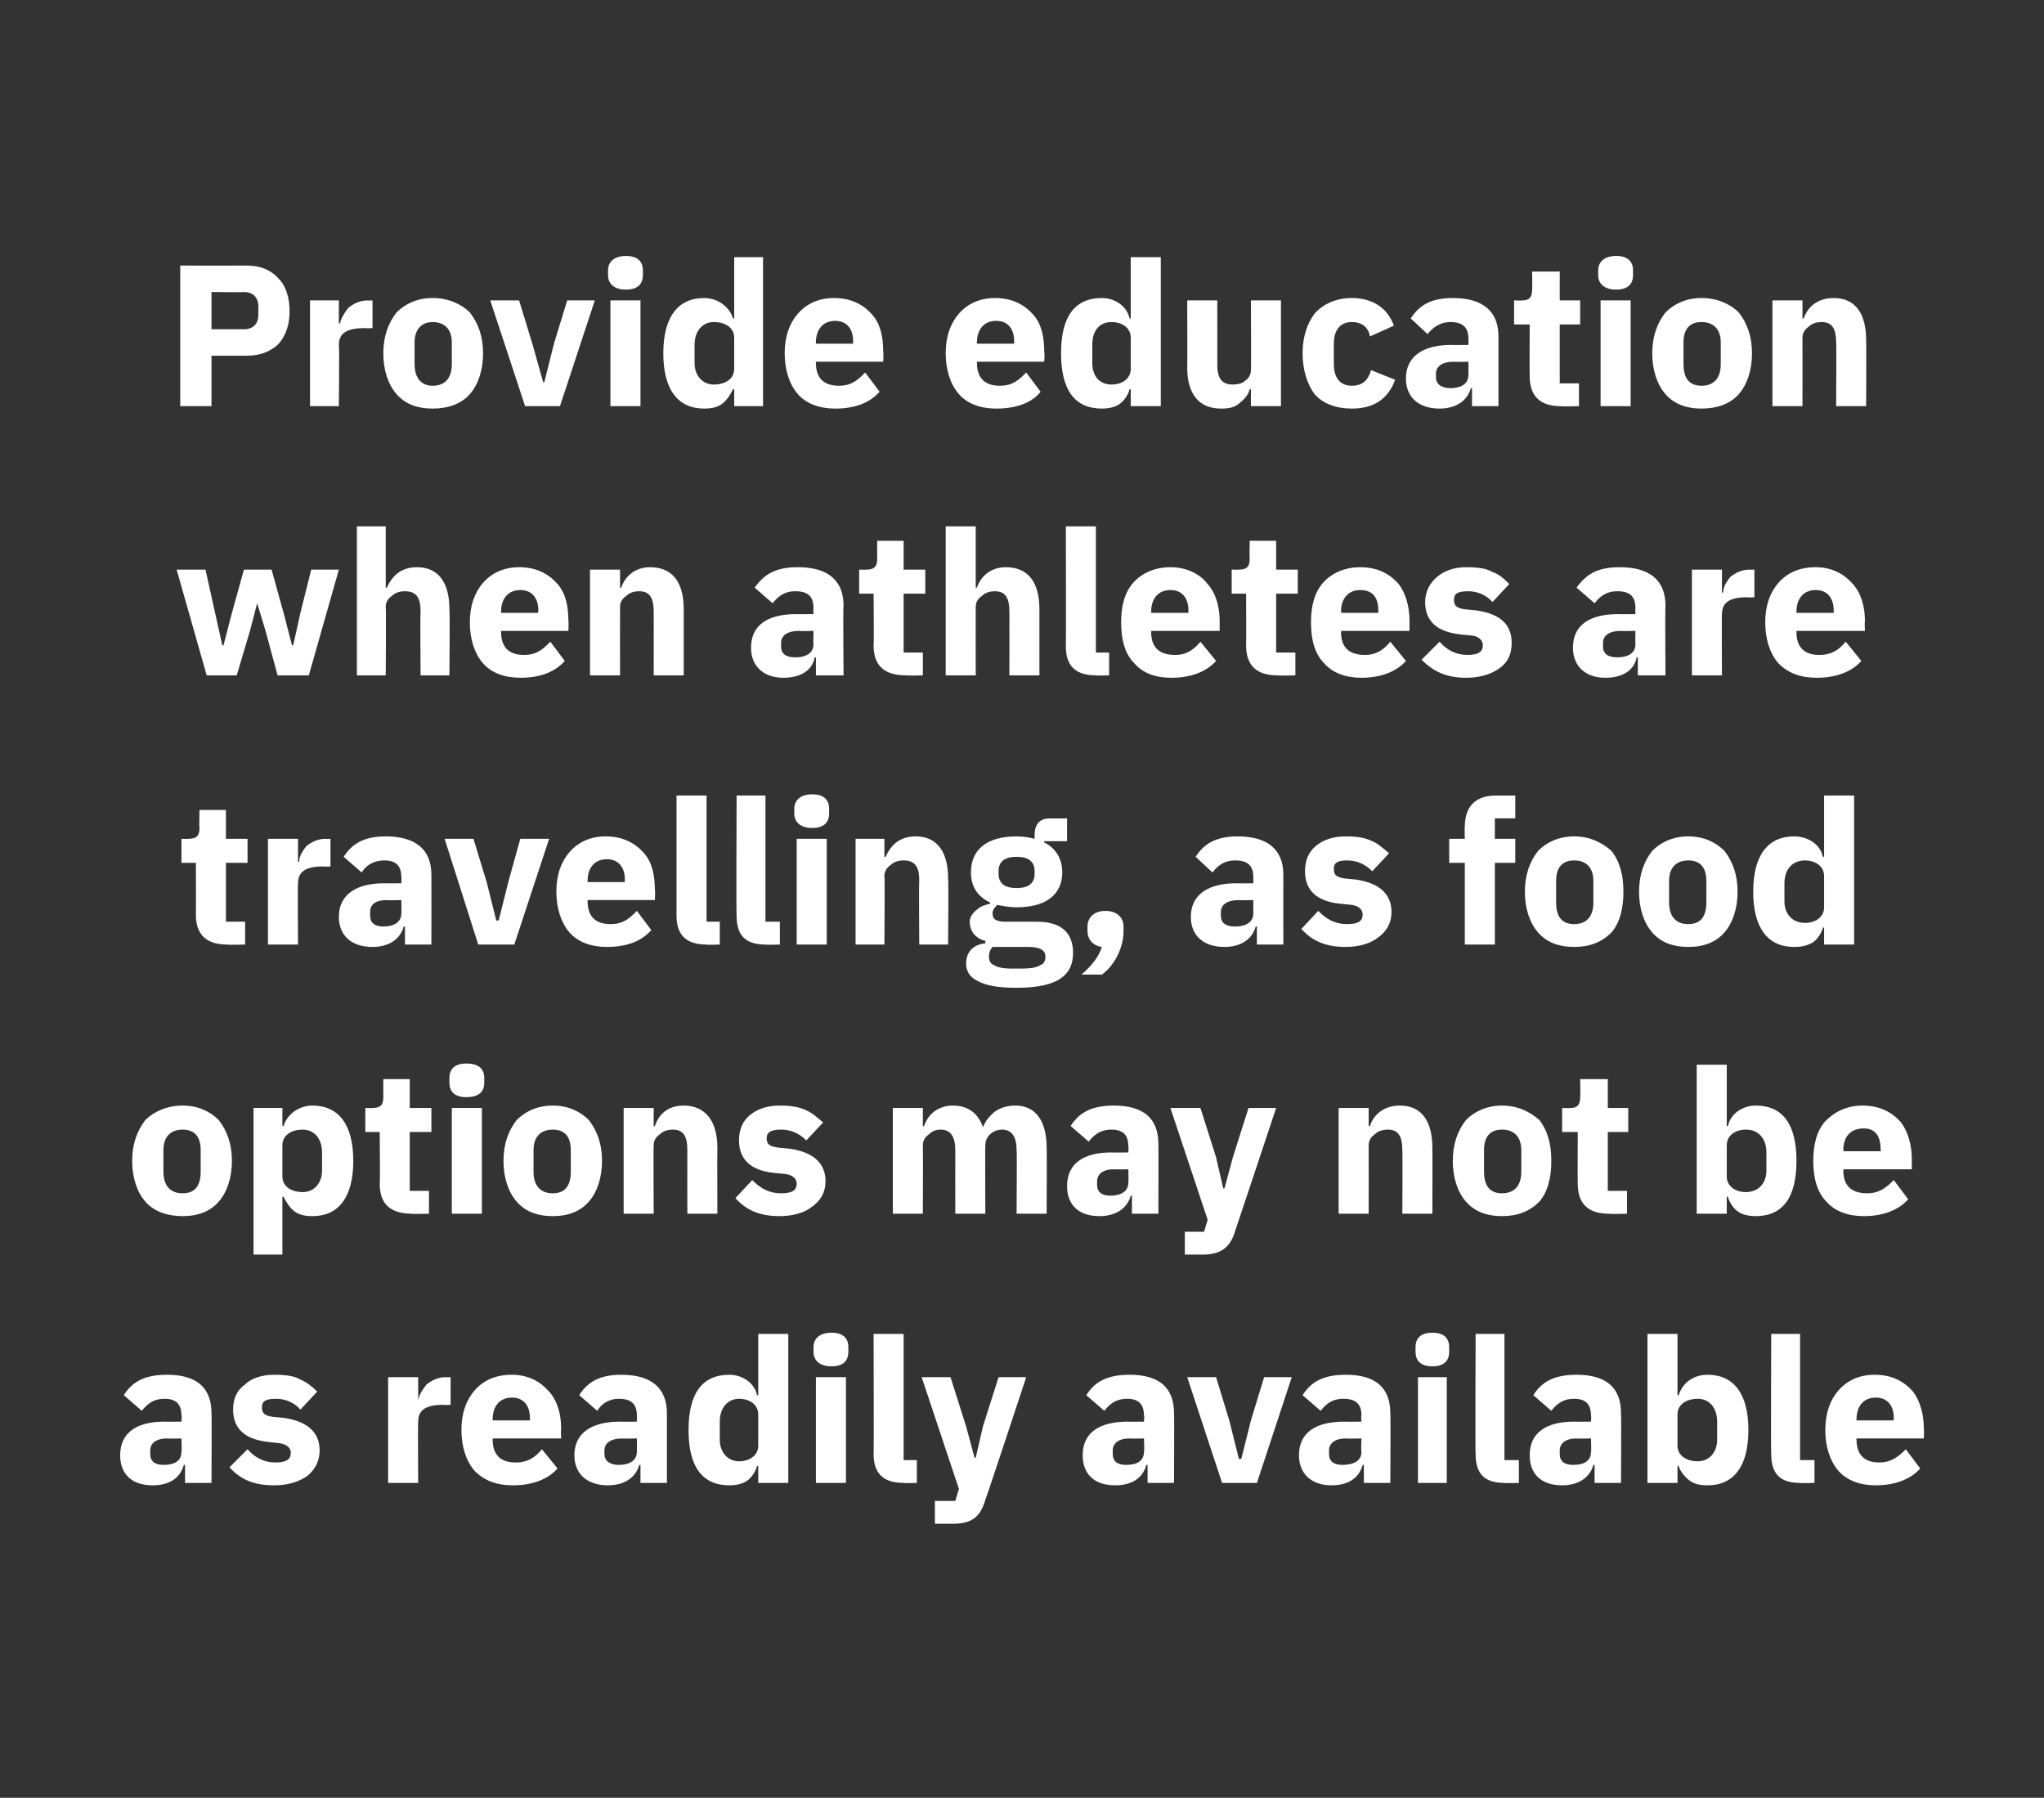
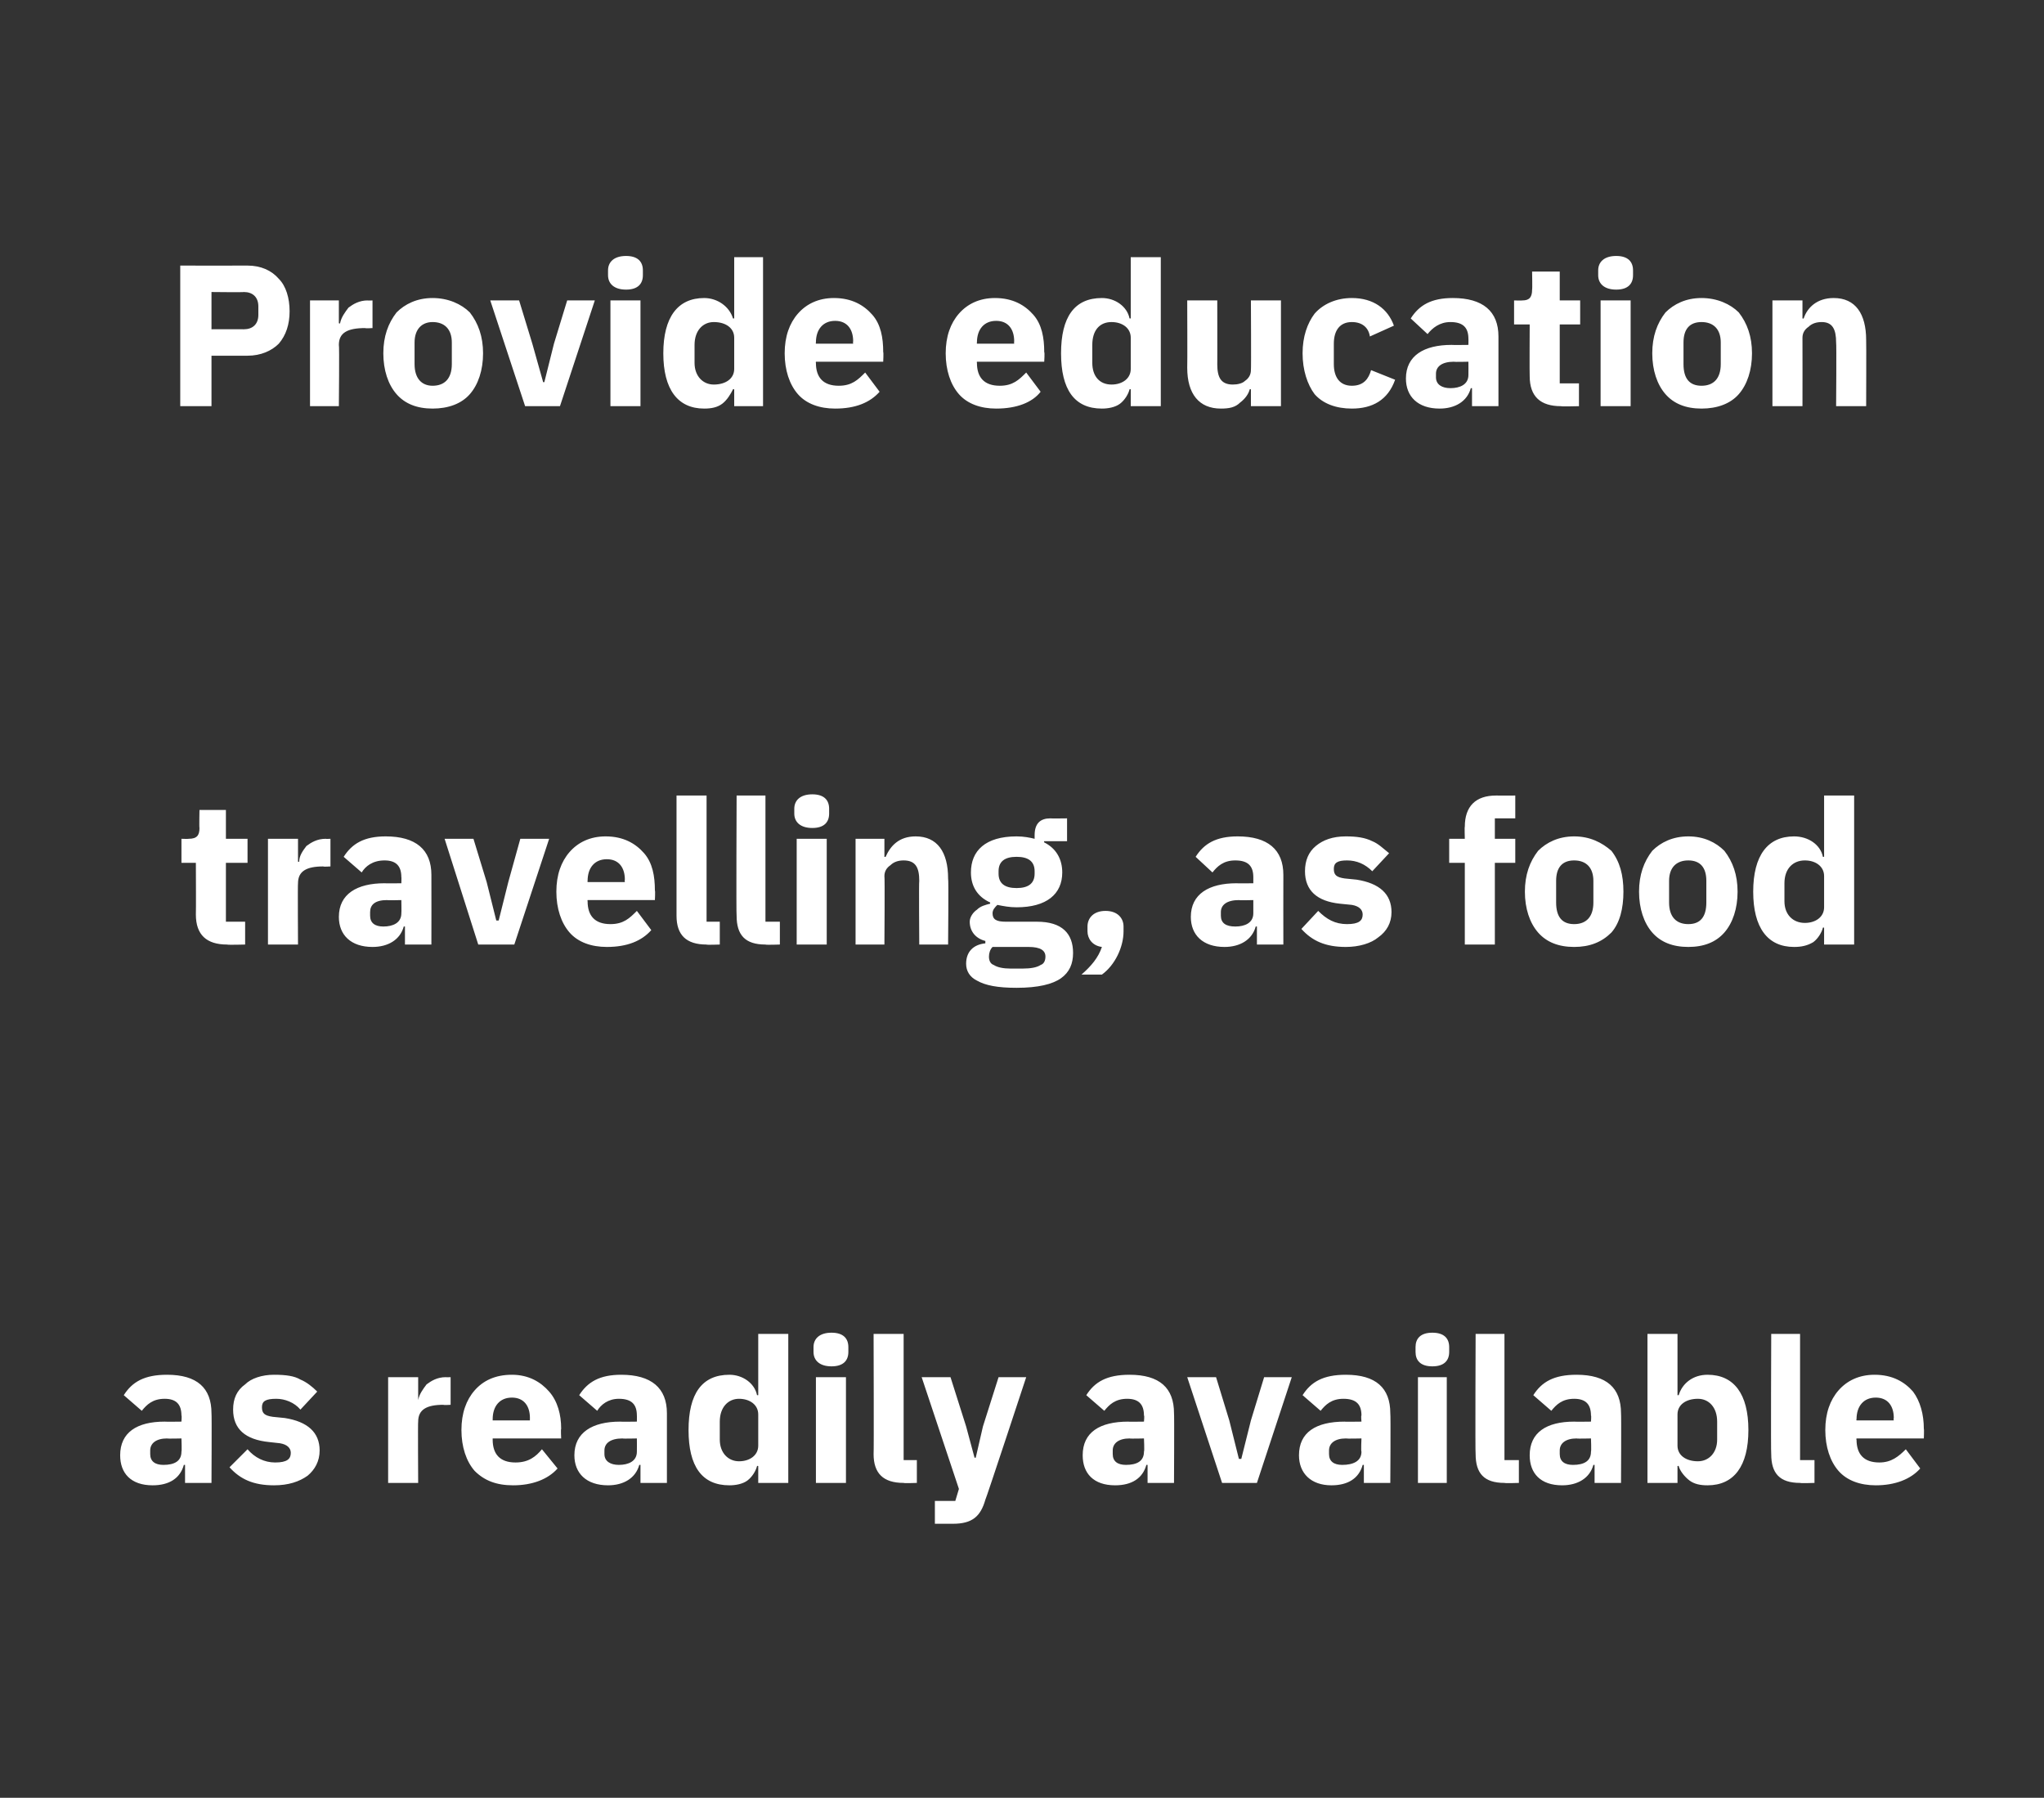
<svg xmlns="http://www.w3.org/2000/svg" version="1.1" width="170.1px" height="149.6px" viewBox="0 -1 170.1 149.6" style="top:-1px">
  <rect x="0" y="-1" width="170.1" height="149.6" fill="#333333" stroke="none" />
  <desc>Provide education when athletes are travelling, as food options may not be as readily available</desc>
  <defs />
  <g id="Polygon165544">
    <path d="M 17.6 116.6 C 17.63 116.65 17.6 122.4 17.6 122.4 L 15.4 122.4 L 15.4 120.9 C 15.4 120.9 15.29 120.9 15.3 120.9 C 15 122 14.1 122.6 12.7 122.6 C 10.9 122.6 10 121.6 10 120.1 C 10 118.2 11.4 117.3 13.7 117.3 C 13.75 117.32 15.1 117.3 15.1 117.3 C 15.1 117.3 15.14 116.76 15.1 116.8 C 15.1 115.9 14.7 115.4 13.7 115.4 C 12.7 115.4 12.2 115.9 11.8 116.4 C 11.8 116.4 10.3 115.1 10.3 115.1 C 11 114 12 113.4 13.9 113.4 C 16.4 113.4 17.6 114.5 17.6 116.6 Z M 15.1 118.7 C 15.1 118.7 13.93 118.73 13.9 118.7 C 13 118.7 12.5 119.1 12.5 119.7 C 12.5 119.7 12.5 120 12.5 120 C 12.5 120.6 12.9 120.9 13.6 120.9 C 14.5 120.9 15.1 120.6 15.1 119.8 C 15.14 119.77 15.1 118.7 15.1 118.7 Z M 25.6 121.8 C 26.2 121.3 26.6 120.6 26.6 119.7 C 26.6 118.2 25.6 117.3 23.7 117 C 23.7 117 22.7 116.9 22.7 116.9 C 22 116.8 21.8 116.6 21.8 116.1 C 21.8 115.6 22.1 115.4 23 115.4 C 23.7 115.4 24.5 115.7 25 116.3 C 25 116.3 26.4 114.8 26.4 114.8 C 26 114.4 25.5 114 25 113.8 C 24.5 113.5 23.8 113.4 22.8 113.4 C 21.8 113.4 20.9 113.7 20.4 114.2 C 19.7 114.7 19.4 115.4 19.4 116.3 C 19.4 117.9 20.4 118.8 22.4 119 C 22.4 119 23.3 119.1 23.3 119.1 C 23.9 119.2 24.2 119.5 24.2 119.9 C 24.2 120.4 23.9 120.7 22.9 120.7 C 22 120.7 21.2 120.3 20.6 119.6 C 20.6 119.6 19.1 121.1 19.1 121.1 C 20 122.1 21.1 122.6 22.8 122.6 C 24 122.6 24.9 122.3 25.6 121.8 Z M 34.8 122.4 C 34.8 122.4 34.77 117.28 34.8 117.3 C 34.8 116.3 35.5 115.9 36.9 115.9 C 36.92 115.94 37.5 115.9 37.5 115.9 L 37.5 113.6 C 37.5 113.6 37.1 113.62 37.1 113.6 C 36.4 113.6 35.9 113.9 35.5 114.2 C 35.2 114.6 34.9 115 34.8 115.5 C 34.85 115.54 34.8 115.5 34.8 115.5 L 34.8 113.6 L 32.3 113.6 L 32.3 122.4 L 34.8 122.4 Z M 46.4 121.2 C 46.4 121.2 45.1 119.6 45.1 119.6 C 44.6 120.2 44 120.7 42.9 120.7 C 41.6 120.7 41 120 41 118.8 C 41 118.8 41 118.7 41 118.7 L 46.7 118.7 C 46.7 118.7 46.66 117.92 46.7 117.9 C 46.7 116.7 46.4 115.6 45.7 114.8 C 45 114 44 113.4 42.6 113.4 C 41.2 113.4 40.2 113.9 39.5 114.7 C 38.8 115.5 38.4 116.6 38.4 118 C 38.4 119.4 38.8 120.6 39.5 121.4 C 40.3 122.2 41.3 122.6 42.7 122.6 C 44.3 122.6 45.6 122.1 46.4 121.2 Z M 44.1 117 C 44.09 117.05 44.1 117.2 44.1 117.2 L 41 117.2 C 41 117.2 41 117.07 41 117.1 C 41 116 41.6 115.3 42.6 115.3 C 43.6 115.3 44.1 116 44.1 117 Z M 55.5 116.6 C 55.5 116.65 55.5 122.4 55.5 122.4 L 53.3 122.4 L 53.3 120.9 C 53.3 120.9 53.16 120.9 53.2 120.9 C 52.9 122 51.9 122.6 50.6 122.6 C 48.8 122.6 47.8 121.6 47.8 120.1 C 47.8 118.2 49.3 117.3 51.6 117.3 C 51.62 117.32 53 117.3 53 117.3 C 53 117.3 53.01 116.76 53 116.8 C 53 115.9 52.6 115.4 51.5 115.4 C 50.6 115.4 50 115.9 49.7 116.4 C 49.7 116.4 48.2 115.1 48.2 115.1 C 48.9 114 49.9 113.4 51.7 113.4 C 54.2 113.4 55.5 114.5 55.5 116.6 Z M 53 118.7 C 53 118.7 51.8 118.73 51.8 118.7 C 50.8 118.7 50.3 119.1 50.3 119.7 C 50.3 119.7 50.3 120 50.3 120 C 50.3 120.6 50.8 120.9 51.5 120.9 C 52.3 120.9 53 120.6 53 119.8 C 53.01 119.77 53 118.7 53 118.7 Z M 63.1 122.4 L 65.6 122.4 L 65.6 110 L 63.1 110 L 63.1 115.1 C 63.1 115.1 63.04 115.1 63 115.1 C 62.8 114.1 61.8 113.4 60.7 113.4 C 58.4 113.4 57.3 115 57.3 118 C 57.3 121 58.4 122.6 60.7 122.6 C 61.2 122.6 61.8 122.5 62.2 122.2 C 62.6 121.9 62.9 121.4 63 121 C 63.04 120.96 63.1 121 63.1 121 L 63.1 122.4 Z M 59.9 118.8 C 59.9 118.8 59.9 117.3 59.9 117.3 C 59.9 116.1 60.6 115.4 61.5 115.4 C 62.4 115.4 63.1 115.9 63.1 116.7 C 63.1 116.7 63.1 119.3 63.1 119.3 C 63.1 120.1 62.4 120.6 61.5 120.6 C 60.6 120.6 59.9 119.9 59.9 118.8 Z M 70.6 111.5 C 70.6 111.5 70.6 111.1 70.6 111.1 C 70.6 110.4 70.2 109.9 69.2 109.9 C 68.2 109.9 67.7 110.4 67.7 111.1 C 67.7 111.1 67.7 111.5 67.7 111.5 C 67.7 112.2 68.2 112.7 69.2 112.7 C 70.2 112.7 70.6 112.2 70.6 111.5 Z M 67.9 122.4 L 70.4 122.4 L 70.4 113.6 L 67.9 113.6 L 67.9 122.4 Z M 76.3 122.4 L 76.3 120.5 L 75.2 120.5 L 75.2 110 L 72.7 110 C 72.7 110 72.73 120.02 72.7 120 C 72.7 121.6 73.5 122.4 75.2 122.4 C 75.2 122.44 76.3 122.4 76.3 122.4 Z M 81.8 117.7 L 81.2 120.3 L 81.1 120.3 L 80.4 117.7 L 79.1 113.6 L 76.7 113.6 L 79.8 122.9 L 79.5 123.9 L 77.8 123.9 L 77.8 125.8 C 77.8 125.8 79.34 125.8 79.3 125.8 C 80.9 125.8 81.6 125.2 82 123.8 C 82.04 123.8 85.4 113.6 85.4 113.6 L 83.1 113.6 L 81.8 117.7 Z M 97.7 116.6 C 97.73 116.65 97.7 122.4 97.7 122.4 L 95.5 122.4 L 95.5 120.9 C 95.5 120.9 95.4 120.9 95.4 120.9 C 95.1 122 94.2 122.6 92.8 122.6 C 91 122.6 90.1 121.6 90.1 120.1 C 90.1 118.2 91.5 117.3 93.9 117.3 C 93.85 117.32 95.2 117.3 95.2 117.3 C 95.2 117.3 95.25 116.76 95.2 116.8 C 95.2 115.9 94.8 115.4 93.8 115.4 C 92.8 115.4 92.3 115.9 91.9 116.4 C 91.9 116.4 90.4 115.1 90.4 115.1 C 91.1 114 92.1 113.4 94 113.4 C 96.5 113.4 97.7 114.5 97.7 116.6 Z M 95.2 118.7 C 95.2 118.7 94.04 118.73 94 118.7 C 93.1 118.7 92.6 119.1 92.6 119.7 C 92.6 119.7 92.6 120 92.6 120 C 92.6 120.6 93 120.9 93.7 120.9 C 94.6 120.9 95.2 120.6 95.2 119.8 C 95.25 119.77 95.2 118.7 95.2 118.7 Z M 104.6 122.4 L 107.5 113.6 L 105.2 113.6 L 104.1 117.2 L 103.3 120.4 L 103.1 120.4 L 102.3 117.2 L 101.2 113.6 L 98.8 113.6 L 101.7 122.4 L 104.6 122.4 Z M 115.7 116.6 C 115.74 116.65 115.7 122.4 115.7 122.4 L 113.5 122.4 L 113.5 120.9 C 113.5 120.9 113.41 120.9 113.4 120.9 C 113.1 122 112.2 122.6 110.8 122.6 C 109.1 122.6 108.1 121.6 108.1 120.1 C 108.1 118.2 109.5 117.3 111.9 117.3 C 111.86 117.32 113.3 117.3 113.3 117.3 C 113.3 117.3 113.25 116.76 113.3 116.8 C 113.3 115.9 112.9 115.4 111.8 115.4 C 110.8 115.4 110.3 115.9 109.9 116.4 C 109.9 116.4 108.4 115.1 108.4 115.1 C 109.1 114 110.1 113.4 112 113.4 C 114.5 113.4 115.7 114.5 115.7 116.6 Z M 113.3 118.7 C 113.3 118.7 112.05 118.73 112 118.7 C 111.1 118.7 110.6 119.1 110.6 119.7 C 110.6 119.7 110.6 120 110.6 120 C 110.6 120.6 111 120.9 111.7 120.9 C 112.6 120.9 113.3 120.6 113.3 119.8 C 113.25 119.77 113.3 118.7 113.3 118.7 Z M 120.6 111.5 C 120.6 111.5 120.6 111.1 120.6 111.1 C 120.6 110.4 120.2 109.9 119.2 109.9 C 118.2 109.9 117.8 110.4 117.8 111.1 C 117.8 111.1 117.8 111.5 117.8 111.5 C 117.8 112.2 118.2 112.7 119.2 112.7 C 120.2 112.7 120.6 112.2 120.6 111.5 Z M 118 122.4 L 120.4 122.4 L 120.4 113.6 L 118 113.6 L 118 122.4 Z M 126.4 122.4 L 126.4 120.5 L 125.2 120.5 L 125.2 110 L 122.8 110 C 122.8 110 122.76 120.02 122.8 120 C 122.8 121.6 123.5 122.4 125.2 122.4 C 125.23 122.44 126.4 122.4 126.4 122.4 Z M 134.9 116.6 C 134.93 116.65 134.9 122.4 134.9 122.4 L 132.7 122.4 L 132.7 120.9 C 132.7 120.9 132.59 120.9 132.6 120.9 C 132.3 122 131.3 122.6 130 122.6 C 128.2 122.6 127.3 121.6 127.3 120.1 C 127.3 118.2 128.7 117.3 131 117.3 C 131.05 117.32 132.4 117.3 132.4 117.3 C 132.4 117.3 132.44 116.76 132.4 116.8 C 132.4 115.9 132 115.4 131 115.4 C 130 115.4 129.5 115.9 129.1 116.4 C 129.1 116.4 127.6 115.1 127.6 115.1 C 128.3 114 129.3 113.4 131.2 113.4 C 133.7 113.4 134.9 114.5 134.9 116.6 Z M 132.4 118.7 C 132.4 118.7 131.23 118.73 131.2 118.7 C 130.3 118.7 129.8 119.1 129.8 119.7 C 129.8 119.7 129.8 120 129.8 120 C 129.8 120.6 130.2 120.9 130.9 120.9 C 131.8 120.9 132.4 120.6 132.4 119.8 C 132.44 119.77 132.4 118.7 132.4 118.7 Z M 137.1 122.4 L 139.6 122.4 L 139.6 121 C 139.6 121 139.71 120.96 139.7 121 C 139.8 121.4 140.2 121.9 140.6 122.2 C 141 122.5 141.5 122.6 142.1 122.6 C 144.3 122.6 145.5 121 145.5 118 C 145.5 115 144.3 113.4 142.1 113.4 C 140.9 113.4 140 114.1 139.7 115.1 C 139.71 115.1 139.6 115.1 139.6 115.1 L 139.6 110 L 137.1 110 L 137.1 122.4 Z M 139.6 119.3 C 139.6 119.3 139.6 116.7 139.6 116.7 C 139.6 115.9 140.3 115.4 141.3 115.4 C 142.2 115.4 142.9 116.1 142.9 117.3 C 142.9 117.3 142.9 118.8 142.9 118.8 C 142.9 119.9 142.2 120.6 141.3 120.6 C 140.3 120.6 139.6 120.1 139.6 119.3 Z M 151 122.4 L 151 120.5 L 149.8 120.5 L 149.8 110 L 147.4 110 C 147.4 110 147.36 120.02 147.4 120 C 147.4 121.6 148.1 122.4 149.8 122.4 C 149.83 122.44 151 122.4 151 122.4 Z M 159.8 121.2 C 159.8 121.2 158.6 119.6 158.6 119.6 C 158 120.2 157.4 120.7 156.4 120.7 C 155.1 120.7 154.5 120 154.5 118.8 C 154.46 118.8 154.5 118.7 154.5 118.7 L 160.1 118.7 C 160.1 118.7 160.13 117.92 160.1 117.9 C 160.1 116.7 159.8 115.6 159.2 114.8 C 158.5 114 157.5 113.4 156 113.4 C 154.7 113.4 153.7 113.9 153 114.7 C 152.3 115.5 151.9 116.6 151.9 118 C 151.9 119.4 152.3 120.6 153 121.4 C 153.7 122.2 154.8 122.6 156.1 122.6 C 157.7 122.6 159 122.1 159.8 121.2 Z M 157.6 117 C 157.56 117.05 157.6 117.2 157.6 117.2 L 154.5 117.2 C 154.5 117.2 154.46 117.07 154.5 117.1 C 154.5 116 155.1 115.3 156.1 115.3 C 157.1 115.3 157.6 116 157.6 117 Z " stroke="none" fill="#fff" />
  </g>
  <g id="Polygon165543">
-     <path d="M 18.2 99 C 18.9 98.2 19.3 97 19.3 95.6 C 19.3 94.2 18.9 93.1 18.2 92.2 C 17.5 91.5 16.5 91 15.2 91 C 13.9 91 12.8 91.5 12.1 92.2 C 11.4 93.1 11 94.2 11 95.6 C 11 97 11.4 98.2 12.1 99 C 12.8 99.8 13.9 100.2 15.2 100.2 C 16.5 100.2 17.5 99.8 18.2 99 Z M 13.6 96.5 C 13.6 96.5 13.6 94.7 13.6 94.7 C 13.6 93.6 14.2 93 15.2 93 C 16.2 93 16.7 93.6 16.7 94.7 C 16.7 94.7 16.7 96.5 16.7 96.5 C 16.7 97.7 16.2 98.3 15.2 98.3 C 14.2 98.3 13.6 97.7 13.6 96.5 Z M 21.1 103.4 L 23.5 103.4 L 23.5 98.6 C 23.5 98.6 23.63 98.56 23.6 98.6 C 23.8 99 24.1 99.5 24.5 99.8 C 24.9 100.1 25.4 100.2 26 100.2 C 28.2 100.2 29.4 98.6 29.4 95.6 C 29.4 92.6 28.2 91 26 91 C 24.9 91 23.9 91.7 23.6 92.7 C 23.63 92.7 23.5 92.7 23.5 92.7 L 23.5 91.2 L 21.1 91.2 L 21.1 103.4 Z M 23.5 96.9 C 23.5 96.9 23.5 94.3 23.5 94.3 C 23.5 93.5 24.2 93 25.2 93 C 26.1 93 26.8 93.7 26.8 94.9 C 26.8 94.9 26.8 96.4 26.8 96.4 C 26.8 97.5 26.1 98.2 25.2 98.2 C 24.2 98.2 23.5 97.7 23.5 96.9 Z M 35.7 100 L 35.7 98.1 L 34.1 98.1 L 34.1 93.2 L 35.9 93.2 L 35.9 91.2 L 34.1 91.2 L 34.1 88.8 L 31.9 88.8 C 31.9 88.8 31.89 90.28 31.9 90.3 C 31.9 90.9 31.7 91.2 31 91.2 C 31.02 91.22 30.4 91.2 30.4 91.2 L 30.4 93.2 L 31.6 93.2 C 31.6 93.2 31.64 97.47 31.6 97.5 C 31.6 99.2 32.5 100 34.3 100 C 34.26 100.04 35.7 100 35.7 100 Z M 40.3 89.1 C 40.3 89.1 40.3 88.7 40.3 88.7 C 40.3 88 39.9 87.5 38.8 87.5 C 37.8 87.5 37.4 88 37.4 88.7 C 37.4 88.7 37.4 89.1 37.4 89.1 C 37.4 89.8 37.8 90.3 38.8 90.3 C 39.9 90.3 40.3 89.8 40.3 89.1 Z M 37.6 100 L 40.1 100 L 40.1 91.2 L 37.6 91.2 L 37.6 100 Z M 49 99 C 49.7 98.2 50.1 97 50.1 95.6 C 50.1 94.2 49.7 93.1 49 92.2 C 48.3 91.5 47.3 91 46 91 C 44.7 91 43.7 91.5 43 92.2 C 42.3 93.1 41.9 94.2 41.9 95.6 C 41.9 97 42.3 98.2 43 99 C 43.7 99.8 44.7 100.2 46 100.2 C 47.3 100.2 48.3 99.8 49 99 Z M 44.4 96.5 C 44.4 96.5 44.4 94.7 44.4 94.7 C 44.4 93.6 45 93 46 93 C 47 93 47.5 93.6 47.5 94.7 C 47.5 94.7 47.5 96.5 47.5 96.5 C 47.5 97.7 47 98.3 46 98.3 C 45 98.3 44.4 97.7 44.4 96.5 Z M 54.4 100 C 54.4 100 54.37 94.33 54.4 94.3 C 54.4 93.9 54.6 93.6 54.9 93.4 C 55.2 93.1 55.6 93 56 93 C 56.9 93 57.2 93.6 57.2 94.7 C 57.19 94.72 57.2 100 57.2 100 L 59.7 100 C 59.7 100 59.68 94.51 59.7 94.5 C 59.7 92.3 58.7 91 56.9 91 C 55.5 91 54.8 91.8 54.5 92.7 C 54.47 92.72 54.4 92.7 54.4 92.7 L 54.4 91.2 L 51.9 91.2 L 51.9 100 L 54.4 100 Z M 67.6 99.4 C 68.3 98.9 68.7 98.2 68.7 97.3 C 68.7 95.8 67.7 94.9 65.8 94.6 C 65.8 94.6 64.8 94.5 64.8 94.5 C 64 94.4 63.8 94.2 63.8 93.7 C 63.8 93.2 64.2 93 65 93 C 65.8 93 66.5 93.3 67.1 93.9 C 67.1 93.9 68.5 92.4 68.5 92.4 C 68 92 67.6 91.6 67.1 91.4 C 66.5 91.1 65.8 91 64.9 91 C 63.8 91 63 91.3 62.4 91.8 C 61.8 92.3 61.5 93 61.5 93.9 C 61.5 95.5 62.5 96.4 64.4 96.6 C 64.4 96.6 65.4 96.7 65.4 96.7 C 66 96.8 66.3 97.1 66.3 97.5 C 66.3 98 66 98.3 65 98.3 C 64 98.3 63.3 97.9 62.6 97.2 C 62.6 97.2 61.2 98.7 61.2 98.7 C 62.1 99.7 63.2 100.2 64.9 100.2 C 66 100.2 67 99.9 67.6 99.4 Z M 76.8 100 C 76.8 100 76.82 94.33 76.8 94.3 C 76.8 93.9 77 93.6 77.3 93.4 C 77.6 93.1 77.9 93 78.3 93 C 79.1 93 79.5 93.6 79.5 94.7 C 79.49 94.72 79.5 100 79.5 100 L 82 100 C 82 100 81.97 94.33 82 94.3 C 82 93.5 82.7 93 83.4 93 C 84.2 93 84.6 93.6 84.6 94.7 C 84.64 94.72 84.6 100 84.6 100 L 87.1 100 C 87.1 100 87.13 94.51 87.1 94.5 C 87.1 92.3 86.2 91 84.5 91 C 83.8 91 83.2 91.2 82.8 91.5 C 82.3 91.9 82 92.3 81.8 92.8 C 81.8 92.8 81.8 92.8 81.8 92.8 C 81.4 91.6 80.5 91 79.3 91 C 78 91 77.2 91.8 76.9 92.7 C 76.92 92.72 76.8 92.7 76.8 92.7 L 76.8 91.2 L 74.3 91.2 L 74.3 100 L 76.8 100 Z M 96.4 94.2 C 96.42 94.25 96.4 100 96.4 100 L 94.2 100 L 94.2 98.5 C 94.2 98.5 94.09 98.5 94.1 98.5 C 93.8 99.6 92.8 100.2 91.5 100.2 C 89.7 100.2 88.8 99.2 88.8 97.7 C 88.8 95.8 90.2 94.9 92.5 94.9 C 92.54 94.92 93.9 94.9 93.9 94.9 C 93.9 94.9 93.93 94.36 93.9 94.4 C 93.9 93.5 93.5 93 92.5 93 C 91.5 93 91 93.5 90.6 94 C 90.6 94 89.1 92.7 89.1 92.7 C 89.8 91.6 90.8 91 92.7 91 C 95.2 91 96.4 92.1 96.4 94.2 Z M 93.9 96.3 C 93.9 96.3 92.73 96.33 92.7 96.3 C 91.8 96.3 91.3 96.7 91.3 97.3 C 91.3 97.3 91.3 97.6 91.3 97.6 C 91.3 98.2 91.7 98.5 92.4 98.5 C 93.2 98.5 93.9 98.2 93.9 97.4 C 93.93 97.37 93.9 96.3 93.9 96.3 Z M 102.6 95.3 L 101.9 97.9 L 101.8 97.9 L 101.2 95.3 L 99.9 91.2 L 97.4 91.2 L 100.5 100.5 L 100.2 101.5 L 98.6 101.5 L 98.6 103.4 C 98.6 103.4 100.1 103.4 100.1 103.4 C 101.6 103.4 102.4 102.8 102.8 101.4 C 102.81 101.4 106.2 91.2 106.2 91.2 L 103.9 91.2 L 102.6 95.3 Z M 113.9 100 C 113.9 100 113.91 94.33 113.9 94.3 C 113.9 93.9 114.1 93.6 114.4 93.4 C 114.7 93.1 115.1 93 115.5 93 C 116.4 93 116.7 93.6 116.7 94.7 C 116.73 94.72 116.7 100 116.7 100 L 119.2 100 C 119.2 100 119.22 94.51 119.2 94.5 C 119.2 92.3 118.3 91 116.5 91 C 115.1 91 114.3 91.8 114 92.7 C 114.01 92.72 113.9 92.7 113.9 92.7 L 113.9 91.2 L 111.4 91.2 L 111.4 100 L 113.9 100 Z M 128.1 99 C 128.8 98.2 129.1 97 129.1 95.6 C 129.1 94.2 128.8 93.1 128.1 92.2 C 127.3 91.5 126.3 91 125 91 C 123.7 91 122.7 91.5 122 92.2 C 121.3 93.1 120.9 94.2 120.9 95.6 C 120.9 97 121.3 98.2 122 99 C 122.7 99.8 123.7 100.2 125 100.2 C 126.3 100.2 127.3 99.8 128.1 99 Z M 123.5 96.5 C 123.5 96.5 123.5 94.7 123.5 94.7 C 123.5 93.6 124 93 125 93 C 126 93 126.6 93.6 126.6 94.7 C 126.6 94.7 126.6 96.5 126.6 96.5 C 126.6 97.7 126 98.3 125 98.3 C 124 98.3 123.5 97.7 123.5 96.5 Z M 135.4 100 L 135.4 98.1 L 133.8 98.1 L 133.8 93.2 L 135.5 93.2 L 135.5 91.2 L 133.8 91.2 L 133.8 88.8 L 131.5 88.8 C 131.5 88.8 131.53 90.28 131.5 90.3 C 131.5 90.9 131.3 91.2 130.7 91.2 C 130.66 91.22 130 91.2 130 91.2 L 130 93.2 L 131.3 93.2 C 131.3 93.2 131.28 97.47 131.3 97.5 C 131.3 99.2 132.2 100 133.9 100 C 133.9 100.04 135.4 100 135.4 100 Z M 141.2 100 L 143.7 100 L 143.7 98.6 C 143.7 98.6 143.78 98.56 143.8 98.6 C 143.9 99 144.2 99.5 144.6 99.8 C 145 100.1 145.6 100.2 146.1 100.2 C 148.4 100.2 149.5 98.6 149.5 95.6 C 149.5 92.6 148.4 91 146.1 91 C 145 91 144 91.7 143.8 92.7 C 143.78 92.7 143.7 92.7 143.7 92.7 L 143.7 87.6 L 141.2 87.6 L 141.2 100 Z M 143.7 96.9 C 143.7 96.9 143.7 94.3 143.7 94.3 C 143.7 93.5 144.4 93 145.3 93 C 146.3 93 147 93.7 147 94.9 C 147 94.9 147 96.4 147 96.4 C 147 97.5 146.3 98.2 145.3 98.2 C 144.4 98.2 143.7 97.7 143.7 96.9 Z M 158.8 98.8 C 158.8 98.8 157.6 97.2 157.6 97.2 C 157 97.8 156.4 98.3 155.4 98.3 C 154 98.3 153.4 97.6 153.4 96.4 C 153.44 96.4 153.4 96.3 153.4 96.3 L 159.1 96.3 C 159.1 96.3 159.1 95.52 159.1 95.5 C 159.1 94.3 158.8 93.2 158.2 92.4 C 157.5 91.6 156.5 91 155 91 C 153.7 91 152.7 91.5 151.9 92.3 C 151.2 93.1 150.9 94.2 150.9 95.6 C 150.9 97 151.2 98.2 152 99 C 152.7 99.8 153.8 100.2 155.1 100.2 C 156.7 100.2 158 99.7 158.8 98.8 Z M 156.5 94.6 C 156.53 94.65 156.5 94.8 156.5 94.8 L 153.4 94.8 C 153.4 94.8 153.44 94.67 153.4 94.7 C 153.4 93.6 154 92.9 155.1 92.9 C 156.1 92.9 156.5 93.6 156.5 94.6 Z " stroke="none" fill="#fff" />
-   </g>
+     </g>
  <g id="Polygon165542">
    <path d="M 20.4 77.6 L 20.4 75.7 L 18.8 75.7 L 18.8 70.8 L 20.6 70.8 L 20.6 68.8 L 18.8 68.8 L 18.8 66.4 L 16.6 66.4 C 16.6 66.4 16.57 67.88 16.6 67.9 C 16.6 68.5 16.4 68.8 15.7 68.8 C 15.7 68.82 15.1 68.8 15.1 68.8 L 15.1 70.8 L 16.3 70.8 C 16.3 70.8 16.32 75.07 16.3 75.1 C 16.3 76.8 17.2 77.6 18.9 77.6 C 18.94 77.64 20.4 77.6 20.4 77.6 Z M 24.8 77.6 C 24.8 77.6 24.77 72.48 24.8 72.5 C 24.8 71.5 25.5 71.1 26.9 71.1 C 26.92 71.14 27.5 71.1 27.5 71.1 L 27.5 68.8 C 27.5 68.8 27.11 68.82 27.1 68.8 C 26.4 68.8 25.9 69.1 25.5 69.4 C 25.2 69.8 24.9 70.2 24.9 70.7 C 24.85 70.74 24.8 70.7 24.8 70.7 L 24.8 68.8 L 22.3 68.8 L 22.3 77.6 L 24.8 77.6 Z M 35.9 71.8 C 35.91 71.85 35.9 77.6 35.9 77.6 L 33.7 77.6 L 33.7 76.1 C 33.7 76.1 33.57 76.1 33.6 76.1 C 33.3 77.2 32.3 77.8 31 77.8 C 29.2 77.8 28.2 76.8 28.2 75.3 C 28.2 73.4 29.7 72.5 32 72.5 C 32.03 72.52 33.4 72.5 33.4 72.5 C 33.4 72.5 33.42 71.96 33.4 72 C 33.4 71.1 33 70.6 32 70.6 C 31 70.6 30.4 71.1 30.1 71.6 C 30.1 71.6 28.6 70.3 28.6 70.3 C 29.3 69.2 30.3 68.6 32.1 68.6 C 34.6 68.6 35.9 69.7 35.9 71.8 Z M 33.4 73.9 C 33.4 73.9 32.21 73.93 32.2 73.9 C 31.2 73.9 30.8 74.3 30.8 74.9 C 30.8 74.9 30.8 75.2 30.8 75.2 C 30.8 75.8 31.2 76.1 31.9 76.1 C 32.7 76.1 33.4 75.8 33.4 75 C 33.42 74.97 33.4 73.9 33.4 73.9 Z M 42.8 77.6 L 45.7 68.8 L 43.3 68.8 L 42.3 72.4 L 41.5 75.6 L 41.3 75.6 L 40.5 72.4 L 39.4 68.8 L 37 68.8 L 39.8 77.6 L 42.8 77.6 Z M 54.2 76.4 C 54.2 76.4 53 74.8 53 74.8 C 52.4 75.4 51.9 75.9 50.8 75.9 C 49.5 75.9 48.9 75.2 48.9 74 C 48.88 74 48.9 73.9 48.9 73.9 L 54.5 73.9 C 54.5 73.9 54.54 73.12 54.5 73.1 C 54.5 71.9 54.3 70.8 53.6 70 C 52.9 69.2 51.9 68.6 50.4 68.6 C 49.1 68.6 48.1 69.1 47.4 69.9 C 46.7 70.7 46.3 71.8 46.3 73.2 C 46.3 74.6 46.7 75.8 47.4 76.6 C 48.1 77.4 49.2 77.8 50.5 77.8 C 52.2 77.8 53.4 77.3 54.2 76.4 Z M 52 72.2 C 51.97 72.25 52 72.4 52 72.4 L 48.9 72.4 C 48.9 72.4 48.88 72.27 48.9 72.3 C 48.9 71.2 49.5 70.5 50.5 70.5 C 51.5 70.5 52 71.2 52 72.2 Z M 59.9 77.6 L 59.9 75.7 L 58.8 75.7 L 58.8 65.2 L 56.3 65.2 C 56.3 65.2 56.3 75.22 56.3 75.2 C 56.3 76.8 57.1 77.6 58.8 77.6 C 58.77 77.64 59.9 77.6 59.9 77.6 Z M 64.9 77.6 L 64.9 75.7 L 63.7 75.7 L 63.7 65.2 L 61.3 65.2 C 61.3 65.2 61.26 75.22 61.3 75.2 C 61.3 76.8 62 77.6 63.7 77.6 C 63.73 77.64 64.9 77.6 64.9 77.6 Z M 69 66.7 C 69 66.7 69 66.3 69 66.3 C 69 65.6 68.6 65.1 67.6 65.1 C 66.6 65.1 66.1 65.6 66.1 66.3 C 66.1 66.3 66.1 66.7 66.1 66.7 C 66.1 67.4 66.6 67.9 67.6 67.9 C 68.6 67.9 69 67.4 69 66.7 Z M 66.3 77.6 L 68.8 77.6 L 68.8 68.8 L 66.3 68.8 L 66.3 77.6 Z M 73.6 77.6 C 73.6 77.6 73.64 71.93 73.6 71.9 C 73.6 71.5 73.8 71.2 74.1 71 C 74.4 70.7 74.8 70.6 75.2 70.6 C 76.2 70.6 76.5 71.2 76.5 72.3 C 76.46 72.32 76.5 77.6 76.5 77.6 L 78.9 77.6 C 78.9 77.6 78.95 72.11 78.9 72.1 C 78.9 69.9 78 68.6 76.2 68.6 C 74.8 68.6 74.1 69.4 73.7 70.3 C 73.74 70.32 73.6 70.3 73.6 70.3 L 73.6 68.8 L 71.2 68.8 L 71.2 77.6 L 73.6 77.6 Z M 86.3 75.7 C 86.3 75.7 83.7 75.7 83.7 75.7 C 82.9 75.7 82.6 75.5 82.6 75 C 82.6 74.7 82.8 74.5 83 74.3 C 83.5 74.4 84 74.5 84.6 74.5 C 87.1 74.5 88.4 73.4 88.4 71.6 C 88.4 70.5 87.9 69.6 86.9 69.1 C 86.86 69.07 86.9 69 86.9 69 L 88.8 69 L 88.8 67.1 C 88.8 67.1 87.42 67.12 87.4 67.1 C 86.6 67.1 86.1 67.5 86.1 68.5 C 86.1 68.5 86.1 68.8 86.1 68.8 C 85.7 68.7 85.2 68.6 84.6 68.6 C 82 68.6 80.8 69.8 80.8 71.6 C 80.8 72.7 81.3 73.6 82.4 74.1 C 82.4 74.1 82.4 74.2 82.4 74.2 C 82 74.3 81.6 74.4 81.3 74.7 C 81 74.9 80.7 75.3 80.7 75.7 C 80.7 76.5 81.2 77.1 82 77.3 C 82 77.3 82 77.5 82 77.5 C 81 77.6 80.4 78.2 80.4 79.2 C 80.4 79.8 80.7 80.3 81.3 80.6 C 82 81 83 81.2 84.6 81.2 C 86.4 81.2 87.6 80.9 88.3 80.4 C 89 79.9 89.3 79.2 89.3 78.3 C 89.3 76.7 88.4 75.7 86.3 75.7 Z M 86.6 79.3 C 86.3 79.5 85.8 79.6 85.1 79.6 C 85.1 79.6 84.1 79.6 84.1 79.6 C 83.5 79.6 83 79.5 82.7 79.3 C 82.4 79.2 82.3 78.9 82.3 78.6 C 82.3 78.3 82.4 78 82.6 77.8 C 82.6 77.8 85.6 77.8 85.6 77.8 C 86.6 77.8 87 78.1 87 78.6 C 87 78.9 86.9 79.2 86.6 79.3 Z M 83.1 71.7 C 83.1 71.7 83.1 71.5 83.1 71.5 C 83.1 70.7 83.6 70.3 84.6 70.3 C 85.6 70.3 86.1 70.7 86.1 71.5 C 86.1 71.5 86.1 71.7 86.1 71.7 C 86.1 72.5 85.6 72.9 84.6 72.9 C 83.6 72.9 83.1 72.5 83.1 71.7 Z M 90.5 76.1 C 90.5 76.1 90.5 76.5 90.5 76.5 C 90.5 77.1 90.9 77.7 91.7 77.8 C 91.4 78.7 90.8 79.4 90 80.1 C 90 80.1 91.7 80.1 91.7 80.1 C 92.8 79.3 93.5 77.8 93.5 76.5 C 93.5 76.5 93.5 76.1 93.5 76.1 C 93.5 75.4 93 74.8 92 74.8 C 91 74.8 90.5 75.4 90.5 76.1 Z M 106.8 71.8 C 106.79 71.85 106.8 77.6 106.8 77.6 L 104.6 77.6 L 104.6 76.1 C 104.6 76.1 104.45 76.1 104.5 76.1 C 104.2 77.2 103.2 77.8 101.9 77.8 C 100.1 77.8 99.1 76.8 99.1 75.3 C 99.1 73.4 100.6 72.5 102.9 72.5 C 102.91 72.52 104.3 72.5 104.3 72.5 C 104.3 72.5 104.3 71.96 104.3 72 C 104.3 71.1 103.9 70.6 102.8 70.6 C 101.8 70.6 101.3 71.1 100.9 71.6 C 100.9 71.6 99.5 70.3 99.5 70.3 C 100.2 69.2 101.2 68.6 103 68.6 C 105.5 68.6 106.8 69.7 106.8 71.8 Z M 104.3 73.9 C 104.3 73.9 103.09 73.93 103.1 73.9 C 102.1 73.9 101.6 74.3 101.6 74.9 C 101.6 74.9 101.6 75.2 101.6 75.2 C 101.6 75.8 102 76.1 102.8 76.1 C 103.6 76.1 104.3 75.8 104.3 75 C 104.3 74.97 104.3 73.9 104.3 73.9 Z M 114.7 77 C 115.4 76.5 115.8 75.8 115.8 74.9 C 115.8 73.4 114.8 72.5 112.9 72.2 C 112.9 72.2 111.9 72.1 111.9 72.1 C 111.2 72 111 71.8 111 71.3 C 111 70.8 111.3 70.6 112.1 70.6 C 112.9 70.6 113.6 70.9 114.2 71.5 C 114.2 71.5 115.6 70 115.6 70 C 115.1 69.6 114.7 69.2 114.2 69 C 113.6 68.7 112.9 68.6 112 68.6 C 110.9 68.6 110.1 68.9 109.5 69.4 C 108.9 69.9 108.6 70.6 108.6 71.5 C 108.6 73.1 109.6 74 111.5 74.2 C 111.5 74.2 112.5 74.3 112.5 74.3 C 113.1 74.4 113.4 74.7 113.4 75.1 C 113.4 75.6 113.1 75.9 112.1 75.9 C 111.1 75.9 110.4 75.5 109.7 74.8 C 109.7 74.8 108.3 76.3 108.3 76.3 C 109.2 77.3 110.3 77.8 112 77.8 C 113.1 77.8 114.1 77.5 114.7 77 Z M 121.9 77.6 L 124.4 77.6 L 124.4 70.8 L 126.1 70.8 L 126.1 68.8 L 124.4 68.8 L 124.4 67.1 L 126.1 67.1 L 126.1 65.2 C 126.1 65.2 124.51 65.21 124.5 65.2 C 122.8 65.2 121.9 66.1 121.9 67.8 C 121.87 67.78 121.9 68.8 121.9 68.8 L 120.6 68.8 L 120.6 70.8 L 121.9 70.8 L 121.9 77.6 Z M 134.1 76.6 C 134.8 75.8 135.1 74.6 135.1 73.2 C 135.1 71.8 134.8 70.7 134.1 69.8 C 133.3 69.1 132.3 68.6 131 68.6 C 129.7 68.6 128.7 69.1 128 69.8 C 127.3 70.7 126.9 71.8 126.9 73.2 C 126.9 74.6 127.3 75.8 128 76.6 C 128.7 77.4 129.7 77.8 131 77.8 C 132.3 77.8 133.3 77.4 134.1 76.6 Z M 129.5 74.1 C 129.5 74.1 129.5 72.3 129.5 72.3 C 129.5 71.2 130 70.6 131 70.6 C 132 70.6 132.6 71.2 132.6 72.3 C 132.6 72.3 132.6 74.1 132.6 74.1 C 132.6 75.3 132 75.9 131 75.9 C 130 75.9 129.5 75.3 129.5 74.1 Z M 143.5 76.6 C 144.2 75.8 144.6 74.6 144.6 73.2 C 144.6 71.8 144.2 70.7 143.5 69.8 C 142.8 69.1 141.8 68.6 140.5 68.6 C 139.2 68.6 138.2 69.1 137.5 69.8 C 136.8 70.7 136.4 71.8 136.4 73.2 C 136.4 74.6 136.8 75.8 137.5 76.6 C 138.2 77.4 139.2 77.8 140.5 77.8 C 141.8 77.8 142.8 77.4 143.5 76.6 Z M 138.9 74.1 C 138.9 74.1 138.9 72.3 138.9 72.3 C 138.9 71.2 139.5 70.6 140.5 70.6 C 141.5 70.6 142 71.2 142 72.3 C 142 72.3 142 74.1 142 74.1 C 142 75.3 141.5 75.9 140.5 75.9 C 139.5 75.9 138.9 75.3 138.9 74.1 Z M 151.8 77.6 L 154.3 77.6 L 154.3 65.2 L 151.8 65.2 L 151.8 70.3 C 151.8 70.3 151.71 70.3 151.7 70.3 C 151.5 69.3 150.5 68.6 149.3 68.6 C 147.1 68.6 145.9 70.2 145.9 73.2 C 145.9 76.2 147.1 77.8 149.3 77.8 C 149.9 77.8 150.4 77.7 150.9 77.4 C 151.3 77.1 151.6 76.6 151.7 76.2 C 151.71 76.16 151.8 76.2 151.8 76.2 L 151.8 77.6 Z M 148.5 74 C 148.5 74 148.5 72.5 148.5 72.5 C 148.5 71.3 149.2 70.6 150.2 70.6 C 151.1 70.6 151.8 71.1 151.8 71.9 C 151.8 71.9 151.8 74.5 151.8 74.5 C 151.8 75.3 151.1 75.8 150.2 75.8 C 149.2 75.8 148.5 75.1 148.5 74 Z " stroke="none" fill="#fff" />
  </g>
  <g id="Polygon165541">
-     <path d="M 17.2 55.2 L 19.7 55.2 L 20.8 51.5 L 21.4 49.2 L 21.4 49.2 L 22.1 51.5 L 23.1 55.2 L 25.7 55.2 L 28.2 46.4 L 25.9 46.4 L 25 50 L 24.4 52.7 L 24.3 52.7 L 23.6 50 L 22.6 46.4 L 20.3 46.4 L 19.3 50 L 18.6 52.7 L 18.5 52.7 L 17.9 50 L 17.1 46.4 L 14.7 46.4 L 17.2 55.2 Z M 29.7 55.2 L 32.1 55.2 C 32.1 55.2 32.14 49.53 32.1 49.5 C 32.1 49.1 32.3 48.8 32.6 48.6 C 32.9 48.3 33.3 48.2 33.7 48.2 C 34.7 48.2 35 48.8 35 49.9 C 34.96 49.92 35 55.2 35 55.2 L 37.4 55.2 C 37.4 55.2 37.45 49.71 37.4 49.7 C 37.4 47.5 36.5 46.2 34.7 46.2 C 33.3 46.2 32.6 47 32.2 47.9 C 32.24 47.92 32.1 47.9 32.1 47.9 L 32.1 42.8 L 29.7 42.8 L 29.7 55.2 Z M 47 54 C 47 54 45.8 52.4 45.8 52.4 C 45.2 53 44.7 53.5 43.6 53.5 C 42.3 53.5 41.7 52.8 41.7 51.6 C 41.68 51.6 41.7 51.5 41.7 51.5 L 47.3 51.5 C 47.3 51.5 47.34 50.72 47.3 50.7 C 47.3 49.5 47.1 48.4 46.4 47.6 C 45.7 46.8 44.7 46.2 43.2 46.2 C 41.9 46.2 40.9 46.7 40.2 47.5 C 39.5 48.3 39.1 49.4 39.1 50.8 C 39.1 52.2 39.5 53.4 40.2 54.2 C 40.9 55 42 55.4 43.3 55.4 C 45 55.4 46.2 54.9 47 54 Z M 44.8 49.8 C 44.77 49.85 44.8 50 44.8 50 L 41.7 50 C 41.7 50 41.68 49.87 41.7 49.9 C 41.7 48.8 42.3 48.1 43.3 48.1 C 44.3 48.1 44.8 48.8 44.8 49.8 Z M 51.6 55.2 C 51.6 55.2 51.59 49.53 51.6 49.5 C 51.6 49.1 51.8 48.8 52.1 48.6 C 52.4 48.3 52.8 48.2 53.2 48.2 C 54.1 48.2 54.4 48.8 54.4 49.9 C 54.41 49.92 54.4 55.2 54.4 55.2 L 56.9 55.2 C 56.9 55.2 56.9 49.71 56.9 49.7 C 56.9 47.5 56 46.2 54.1 46.2 C 52.8 46.2 52 47 51.7 47.9 C 51.69 47.92 51.6 47.9 51.6 47.9 L 51.6 46.4 L 49.1 46.4 L 49.1 55.2 L 51.6 55.2 Z M 70.2 49.4 C 70.15 49.45 70.2 55.2 70.2 55.2 L 67.9 55.2 L 67.9 53.7 C 67.9 53.7 67.82 53.7 67.8 53.7 C 67.6 54.8 66.6 55.4 65.2 55.4 C 63.5 55.4 62.5 54.4 62.5 52.9 C 62.5 51 63.9 50.1 66.3 50.1 C 66.27 50.12 67.7 50.1 67.7 50.1 C 67.7 50.1 67.67 49.56 67.7 49.6 C 67.7 48.7 67.3 48.2 66.2 48.2 C 65.2 48.2 64.7 48.7 64.3 49.2 C 64.3 49.2 62.8 47.9 62.8 47.9 C 63.6 46.8 64.5 46.2 66.4 46.2 C 68.9 46.2 70.2 47.3 70.2 49.4 Z M 67.7 51.5 C 67.7 51.5 66.46 51.53 66.5 51.5 C 65.5 51.5 65 51.9 65 52.5 C 65 52.5 65 52.8 65 52.8 C 65 53.4 65.4 53.7 66.2 53.7 C 67 53.7 67.7 53.4 67.7 52.6 C 67.67 52.57 67.7 51.5 67.7 51.5 Z M 76.8 55.2 L 76.8 53.3 L 75.2 53.3 L 75.2 48.4 L 77 48.4 L 77 46.4 L 75.2 46.4 L 75.2 44 L 73 44 C 73 44 72.99 45.48 73 45.5 C 73 46.1 72.8 46.4 72.1 46.4 C 72.12 46.42 71.5 46.4 71.5 46.4 L 71.5 48.4 L 72.7 48.4 C 72.7 48.4 72.74 52.67 72.7 52.7 C 72.7 54.4 73.6 55.2 75.4 55.2 C 75.36 55.24 76.8 55.2 76.8 55.2 Z M 78.7 55.2 L 81.2 55.2 C 81.2 55.2 81.19 49.53 81.2 49.5 C 81.2 49.1 81.4 48.8 81.7 48.6 C 82 48.3 82.4 48.2 82.8 48.2 C 83.7 48.2 84 48.8 84 49.9 C 84.01 49.92 84 55.2 84 55.2 L 86.5 55.2 C 86.5 55.2 86.5 49.71 86.5 49.7 C 86.5 47.5 85.6 46.2 83.7 46.2 C 82.4 46.2 81.6 47 81.3 47.9 C 81.29 47.92 81.2 47.9 81.2 47.9 L 81.2 42.8 L 78.7 42.8 L 78.7 55.2 Z M 92.3 55.2 L 92.3 53.3 L 91.2 53.3 L 91.2 42.8 L 88.7 42.8 C 88.7 42.8 88.72 52.82 88.7 52.8 C 88.7 54.4 89.5 55.2 91.2 55.2 C 91.19 55.24 92.3 55.2 92.3 55.2 Z M 101.2 54 C 101.2 54 99.9 52.4 99.9 52.4 C 99.4 53 98.8 53.5 97.8 53.5 C 96.4 53.5 95.8 52.8 95.8 51.6 C 95.82 51.6 95.8 51.5 95.8 51.5 L 101.5 51.5 C 101.5 51.5 101.49 50.72 101.5 50.7 C 101.5 49.5 101.2 48.4 100.5 47.6 C 99.9 46.8 98.8 46.2 97.4 46.2 C 96.1 46.2 95 46.7 94.3 47.5 C 93.6 48.3 93.3 49.4 93.3 50.8 C 93.3 52.2 93.6 53.4 94.4 54.2 C 95.1 55 96.1 55.4 97.5 55.4 C 99.1 55.4 100.4 54.9 101.2 54 Z M 98.9 49.8 C 98.92 49.85 98.9 50 98.9 50 L 95.8 50 C 95.8 50 95.82 49.87 95.8 49.9 C 95.8 48.8 96.4 48.1 97.4 48.1 C 98.4 48.1 98.9 48.8 98.9 49.8 Z M 107.8 55.2 L 107.8 53.3 L 106.2 53.3 L 106.2 48.4 L 108 48.4 L 108 46.4 L 106.2 46.4 L 106.2 44 L 104 44 C 104 44 103.97 45.48 104 45.5 C 104 46.1 103.8 46.4 103.1 46.4 C 103.1 46.42 102.5 46.4 102.5 46.4 L 102.5 48.4 L 103.7 48.4 C 103.7 48.4 103.72 52.67 103.7 52.7 C 103.7 54.4 104.6 55.2 106.3 55.2 C 106.34 55.24 107.8 55.2 107.8 55.2 Z M 117 54 C 117 54 115.7 52.4 115.7 52.4 C 115.2 53 114.6 53.5 113.6 53.5 C 112.2 53.5 111.6 52.8 111.6 51.6 C 111.63 51.6 111.6 51.5 111.6 51.5 L 117.3 51.5 C 117.3 51.5 117.29 50.72 117.3 50.7 C 117.3 49.5 117 48.4 116.4 47.6 C 115.7 46.8 114.7 46.2 113.2 46.2 C 111.9 46.2 110.8 46.7 110.1 47.5 C 109.4 48.3 109.1 49.4 109.1 50.8 C 109.1 52.2 109.4 53.4 110.2 54.2 C 110.9 55 112 55.4 113.3 55.4 C 114.9 55.4 116.2 54.9 117 54 Z M 114.7 49.8 C 114.72 49.85 114.7 50 114.7 50 L 111.6 50 C 111.6 50 111.63 49.87 111.6 49.9 C 111.6 48.8 112.2 48.1 113.2 48.1 C 114.3 48.1 114.7 48.8 114.7 49.8 Z M 124.8 54.6 C 125.5 54.1 125.8 53.4 125.8 52.5 C 125.8 51 124.9 50.1 122.9 49.8 C 122.9 49.8 121.9 49.7 121.9 49.7 C 121.2 49.6 121 49.4 121 48.9 C 121 48.4 121.3 48.2 122.2 48.2 C 122.9 48.2 123.7 48.5 124.2 49.1 C 124.2 49.1 125.6 47.6 125.6 47.6 C 125.2 47.2 124.8 46.8 124.2 46.6 C 123.7 46.3 123 46.2 122 46.2 C 121 46.2 120.2 46.5 119.6 47 C 119 47.5 118.6 48.2 118.6 49.1 C 118.6 50.7 119.6 51.6 121.6 51.8 C 121.6 51.8 122.6 51.9 122.6 51.9 C 123.1 52 123.4 52.3 123.4 52.7 C 123.4 53.2 123.1 53.5 122.1 53.5 C 121.2 53.5 120.4 53.1 119.8 52.4 C 119.8 52.4 118.3 53.9 118.3 53.9 C 119.3 54.9 120.4 55.4 122 55.4 C 123.2 55.4 124.1 55.1 124.8 54.6 Z M 138.6 49.4 C 138.56 49.45 138.6 55.2 138.6 55.2 L 136.3 55.2 L 136.3 53.7 C 136.3 53.7 136.23 53.7 136.2 53.7 C 136 54.8 135 55.4 133.6 55.4 C 131.9 55.4 130.9 54.4 130.9 52.9 C 130.9 51 132.3 50.1 134.7 50.1 C 134.68 50.12 136.1 50.1 136.1 50.1 C 136.1 50.1 136.08 49.56 136.1 49.6 C 136.1 48.7 135.7 48.2 134.6 48.2 C 133.6 48.2 133.1 48.7 132.7 49.2 C 132.7 49.2 131.2 47.9 131.2 47.9 C 132 46.8 132.9 46.2 134.8 46.2 C 137.3 46.2 138.6 47.3 138.6 49.4 Z M 136.1 51.5 C 136.1 51.5 134.87 51.53 134.9 51.5 C 133.9 51.5 133.4 51.9 133.4 52.5 C 133.4 52.5 133.4 52.8 133.4 52.8 C 133.4 53.4 133.8 53.7 134.6 53.7 C 135.4 53.7 136.1 53.4 136.1 52.6 C 136.08 52.57 136.1 51.5 136.1 51.5 Z M 143.3 55.2 C 143.3 55.2 143.27 50.08 143.3 50.1 C 143.3 49.1 144 48.7 145.4 48.7 C 145.42 48.74 146 48.7 146 48.7 L 146 46.4 C 146 46.4 145.6 46.42 145.6 46.4 C 144.9 46.4 144.4 46.7 144 47 C 143.7 47.4 143.4 47.8 143.4 48.3 C 143.35 48.34 143.3 48.3 143.3 48.3 L 143.3 46.4 L 140.8 46.4 L 140.8 55.2 L 143.3 55.2 Z M 154.9 54 C 154.9 54 153.6 52.4 153.6 52.4 C 153.1 53 152.5 53.5 151.4 53.5 C 150.1 53.5 149.5 52.8 149.5 51.6 C 149.5 51.6 149.5 51.5 149.5 51.5 L 155.2 51.5 C 155.2 51.5 155.16 50.72 155.2 50.7 C 155.2 49.5 154.9 48.4 154.2 47.6 C 153.5 46.8 152.5 46.2 151.1 46.2 C 149.7 46.2 148.7 46.7 148 47.5 C 147.3 48.3 146.9 49.4 146.9 50.8 C 146.9 52.2 147.3 53.4 148 54.2 C 148.8 55 149.8 55.4 151.2 55.4 C 152.8 55.4 154.1 54.9 154.9 54 Z M 152.6 49.8 C 152.59 49.85 152.6 50 152.6 50 L 149.5 50 C 149.5 50 149.5 49.87 149.5 49.9 C 149.5 48.8 150.1 48.1 151.1 48.1 C 152.1 48.1 152.6 48.8 152.6 49.8 Z " stroke="none" fill="#fff" />
-   </g>
+     </g>
  <g id="Polygon165540">
    <path d="M 17.6 32.8 L 17.6 28.6 C 17.6 28.6 20.59 28.61 20.6 28.6 C 21.7 28.6 22.6 28.2 23.2 27.6 C 23.8 26.9 24.1 26 24.1 24.9 C 24.1 23.8 23.8 22.8 23.2 22.2 C 22.6 21.5 21.7 21.1 20.6 21.1 C 20.59 21.11 15 21.1 15 21.1 L 15 32.8 L 17.6 32.8 Z M 17.6 23.3 C 17.6 23.3 20.28 23.33 20.3 23.3 C 21 23.3 21.5 23.7 21.5 24.5 C 21.5 24.5 21.5 25.2 21.5 25.2 C 21.5 26 21 26.4 20.3 26.4 C 20.28 26.39 17.6 26.4 17.6 26.4 L 17.6 23.3 Z M 28.2 32.8 C 28.2 32.8 28.25 27.68 28.2 27.7 C 28.2 26.7 28.9 26.3 30.4 26.3 C 30.4 26.34 31 26.3 31 26.3 L 31 24 C 31 24 30.58 24.02 30.6 24 C 29.9 24 29.4 24.3 29 24.6 C 28.7 25 28.4 25.4 28.3 25.9 C 28.33 25.94 28.2 25.9 28.2 25.9 L 28.2 24 L 25.8 24 L 25.8 32.8 L 28.2 32.8 Z M 39.1 31.8 C 39.8 31 40.2 29.8 40.2 28.4 C 40.2 27 39.8 25.9 39.1 25 C 38.4 24.3 37.3 23.8 36 23.8 C 34.7 23.8 33.7 24.3 33 25 C 32.3 25.9 31.9 27 31.9 28.4 C 31.9 29.8 32.3 31 33 31.8 C 33.7 32.6 34.7 33 36 33 C 37.3 33 38.4 32.6 39.1 31.8 Z M 34.5 29.3 C 34.5 29.3 34.5 27.5 34.5 27.5 C 34.5 26.4 35.1 25.8 36 25.8 C 37 25.8 37.6 26.4 37.6 27.5 C 37.6 27.5 37.6 29.3 37.6 29.3 C 37.6 30.5 37 31.1 36 31.1 C 35.1 31.1 34.5 30.5 34.5 29.3 Z M 46.6 32.8 L 49.5 24 L 47.2 24 L 46.1 27.6 L 45.3 30.8 L 45.2 30.8 L 44.3 27.6 L 43.2 24 L 40.8 24 L 43.7 32.8 L 46.6 32.8 Z M 53.5 21.9 C 53.5 21.9 53.5 21.5 53.5 21.5 C 53.5 20.8 53.1 20.3 52.1 20.3 C 51.1 20.3 50.6 20.8 50.6 21.5 C 50.6 21.5 50.6 21.9 50.6 21.9 C 50.6 22.6 51.1 23.1 52.1 23.1 C 53.1 23.1 53.5 22.6 53.5 21.9 Z M 50.8 32.8 L 53.3 32.8 L 53.3 24 L 50.8 24 L 50.8 32.8 Z M 61.1 32.8 L 63.5 32.8 L 63.5 20.4 L 61.1 20.4 L 61.1 25.5 C 61.1 25.5 60.97 25.5 61 25.5 C 60.7 24.5 59.7 23.8 58.6 23.8 C 56.4 23.8 55.2 25.4 55.2 28.4 C 55.2 31.4 56.4 33 58.6 33 C 59.2 33 59.7 32.9 60.1 32.6 C 60.5 32.3 60.8 31.8 61 31.4 C 60.97 31.36 61.1 31.4 61.1 31.4 L 61.1 32.8 Z M 57.8 29.2 C 57.8 29.2 57.8 27.7 57.8 27.7 C 57.8 26.5 58.5 25.8 59.4 25.8 C 60.4 25.8 61.1 26.3 61.1 27.1 C 61.1 27.1 61.1 29.7 61.1 29.7 C 61.1 30.5 60.4 31 59.4 31 C 58.5 31 57.8 30.3 57.8 29.2 Z M 73.2 31.6 C 73.2 31.6 72 30 72 30 C 71.4 30.6 70.9 31.1 69.8 31.1 C 68.5 31.1 67.9 30.4 67.9 29.2 C 67.88 29.2 67.9 29.1 67.9 29.1 L 73.5 29.1 C 73.5 29.1 73.54 28.32 73.5 28.3 C 73.5 27.1 73.3 26 72.6 25.2 C 71.9 24.4 70.9 23.8 69.4 23.8 C 68.1 23.8 67.1 24.3 66.4 25.1 C 65.7 25.9 65.3 27 65.3 28.4 C 65.3 29.8 65.7 31 66.4 31.8 C 67.1 32.6 68.2 33 69.5 33 C 71.2 33 72.4 32.5 73.2 31.6 Z M 71 27.4 C 70.97 27.45 71 27.6 71 27.6 L 67.9 27.6 C 67.9 27.6 67.88 27.47 67.9 27.5 C 67.9 26.4 68.5 25.7 69.5 25.7 C 70.5 25.7 71 26.4 71 27.4 Z M 86.6 31.6 C 86.6 31.6 85.4 30 85.4 30 C 84.8 30.6 84.3 31.1 83.2 31.1 C 81.9 31.1 81.3 30.4 81.3 29.2 C 81.28 29.2 81.3 29.1 81.3 29.1 L 86.9 29.1 C 86.9 29.1 86.95 28.32 86.9 28.3 C 86.9 27.1 86.7 26 86 25.2 C 85.3 24.4 84.3 23.8 82.8 23.8 C 81.5 23.8 80.5 24.3 79.8 25.1 C 79.1 25.9 78.7 27 78.7 28.4 C 78.7 29.8 79.1 31 79.8 31.8 C 80.5 32.6 81.6 33 82.9 33 C 84.6 33 85.9 32.5 86.6 31.6 Z M 84.4 27.4 C 84.38 27.45 84.4 27.6 84.4 27.6 L 81.3 27.6 C 81.3 27.6 81.28 27.47 81.3 27.5 C 81.3 26.4 81.9 25.7 82.9 25.7 C 83.9 25.7 84.4 26.4 84.4 27.4 Z M 94.1 32.8 L 96.6 32.8 L 96.6 20.4 L 94.1 20.4 L 94.1 25.5 C 94.1 25.5 94.04 25.5 94 25.5 C 93.8 24.5 92.8 23.8 91.7 23.8 C 89.4 23.8 88.3 25.4 88.3 28.4 C 88.3 31.4 89.4 33 91.7 33 C 92.2 33 92.8 32.9 93.2 32.6 C 93.6 32.3 93.9 31.8 94 31.4 C 94.04 31.36 94.1 31.4 94.1 31.4 L 94.1 32.8 Z M 90.9 29.2 C 90.9 29.2 90.9 27.7 90.9 27.7 C 90.9 26.5 91.5 25.8 92.5 25.8 C 93.4 25.8 94.1 26.3 94.1 27.1 C 94.1 27.1 94.1 29.7 94.1 29.7 C 94.1 30.5 93.4 31 92.5 31 C 91.5 31 90.9 30.3 90.9 29.2 Z M 104.1 32.8 L 106.6 32.8 L 106.6 24 L 104.1 24 C 104.1 24 104.13 29.75 104.1 29.8 C 104.1 30.2 103.9 30.5 103.6 30.7 C 103.4 30.9 103 31 102.6 31 C 101.6 31 101.3 30.4 101.3 29.3 C 101.31 29.35 101.3 24 101.3 24 L 98.8 24 C 98.8 24 98.82 29.57 98.8 29.6 C 98.8 31.8 99.8 33 101.6 33 C 102.3 33 102.8 32.9 103.2 32.5 C 103.6 32.2 103.9 31.8 104 31.4 C 104.05 31.36 104.1 31.4 104.1 31.4 L 104.1 32.8 Z M 116.1 30.6 C 116.1 30.6 114.1 29.8 114.1 29.8 C 113.9 30.5 113.5 31.1 112.5 31.1 C 111.5 31.1 111 30.4 111 29.3 C 111 29.3 111 27.6 111 27.6 C 111 26.5 111.5 25.8 112.5 25.8 C 113.4 25.8 113.9 26.3 114 27 C 114 27 116 26.1 116 26.1 C 115.5 24.7 114.3 23.8 112.5 23.8 C 111.2 23.8 110.1 24.3 109.4 25.1 C 108.8 25.9 108.4 27 108.4 28.4 C 108.4 29.8 108.8 31 109.4 31.8 C 110.1 32.6 111.2 33 112.5 33 C 114.2 33 115.5 32.3 116.1 30.6 Z M 124.7 27 C 124.7 27.05 124.7 32.8 124.7 32.8 L 122.5 32.8 L 122.5 31.3 C 122.5 31.3 122.36 31.3 122.4 31.3 C 122.1 32.4 121.1 33 119.8 33 C 118 33 117 32 117 30.5 C 117 28.6 118.5 27.7 120.8 27.7 C 120.81 27.72 122.2 27.7 122.2 27.7 C 122.2 27.7 122.21 27.16 122.2 27.2 C 122.2 26.3 121.8 25.8 120.7 25.8 C 119.8 25.8 119.2 26.3 118.8 26.8 C 118.8 26.8 117.4 25.5 117.4 25.5 C 118.1 24.4 119.1 23.8 120.9 23.8 C 123.4 23.8 124.7 24.9 124.7 27 Z M 122.2 29.1 C 122.2 29.1 121 29.13 121 29.1 C 120 29.1 119.5 29.5 119.5 30.1 C 119.5 30.1 119.5 30.4 119.5 30.4 C 119.5 31 120 31.3 120.7 31.3 C 121.5 31.3 122.2 31 122.2 30.2 C 122.21 30.17 122.2 29.1 122.2 29.1 Z M 131.4 32.8 L 131.4 30.9 L 129.8 30.9 L 129.8 26 L 131.5 26 L 131.5 24 L 129.8 24 L 129.8 21.6 L 127.5 21.6 C 127.5 21.6 127.53 23.08 127.5 23.1 C 127.5 23.7 127.3 24 126.7 24 C 126.66 24.02 126 24 126 24 L 126 26 L 127.3 26 C 127.3 26 127.28 30.27 127.3 30.3 C 127.3 32 128.2 32.8 129.9 32.8 C 129.9 32.84 131.4 32.8 131.4 32.8 Z M 135.9 21.9 C 135.9 21.9 135.9 21.5 135.9 21.5 C 135.9 20.8 135.5 20.3 134.5 20.3 C 133.5 20.3 133 20.8 133 21.5 C 133 21.5 133 21.9 133 21.9 C 133 22.6 133.5 23.1 134.5 23.1 C 135.5 23.1 135.9 22.6 135.9 21.9 Z M 133.2 32.8 L 135.7 32.8 L 135.7 24 L 133.2 24 L 133.2 32.8 Z M 144.7 31.8 C 145.4 31 145.8 29.8 145.8 28.4 C 145.8 27 145.4 25.9 144.7 25 C 144 24.3 142.9 23.8 141.6 23.8 C 140.3 23.8 139.3 24.3 138.6 25 C 137.9 25.9 137.5 27 137.5 28.4 C 137.5 29.8 137.9 31 138.6 31.8 C 139.3 32.6 140.3 33 141.6 33 C 142.9 33 144 32.6 144.7 31.8 Z M 140.1 29.3 C 140.1 29.3 140.1 27.5 140.1 27.5 C 140.1 26.4 140.6 25.8 141.6 25.8 C 142.6 25.8 143.2 26.4 143.2 27.5 C 143.2 27.5 143.2 29.3 143.2 29.3 C 143.2 30.5 142.6 31.1 141.6 31.1 C 140.6 31.1 140.1 30.5 140.1 29.3 Z M 150 32.8 C 150 32.8 150.01 27.13 150 27.1 C 150 26.7 150.2 26.4 150.5 26.2 C 150.8 25.9 151.2 25.8 151.6 25.8 C 152.5 25.8 152.8 26.4 152.8 27.5 C 152.84 27.52 152.8 32.8 152.8 32.8 L 155.3 32.8 C 155.3 32.8 155.32 27.31 155.3 27.3 C 155.3 25.1 154.4 23.8 152.6 23.8 C 151.2 23.8 150.4 24.6 150.1 25.5 C 150.11 25.52 150 25.5 150 25.5 L 150 24 L 147.5 24 L 147.5 32.8 L 150 32.8 Z " stroke="none" fill="#fff" />
  </g>
</svg>